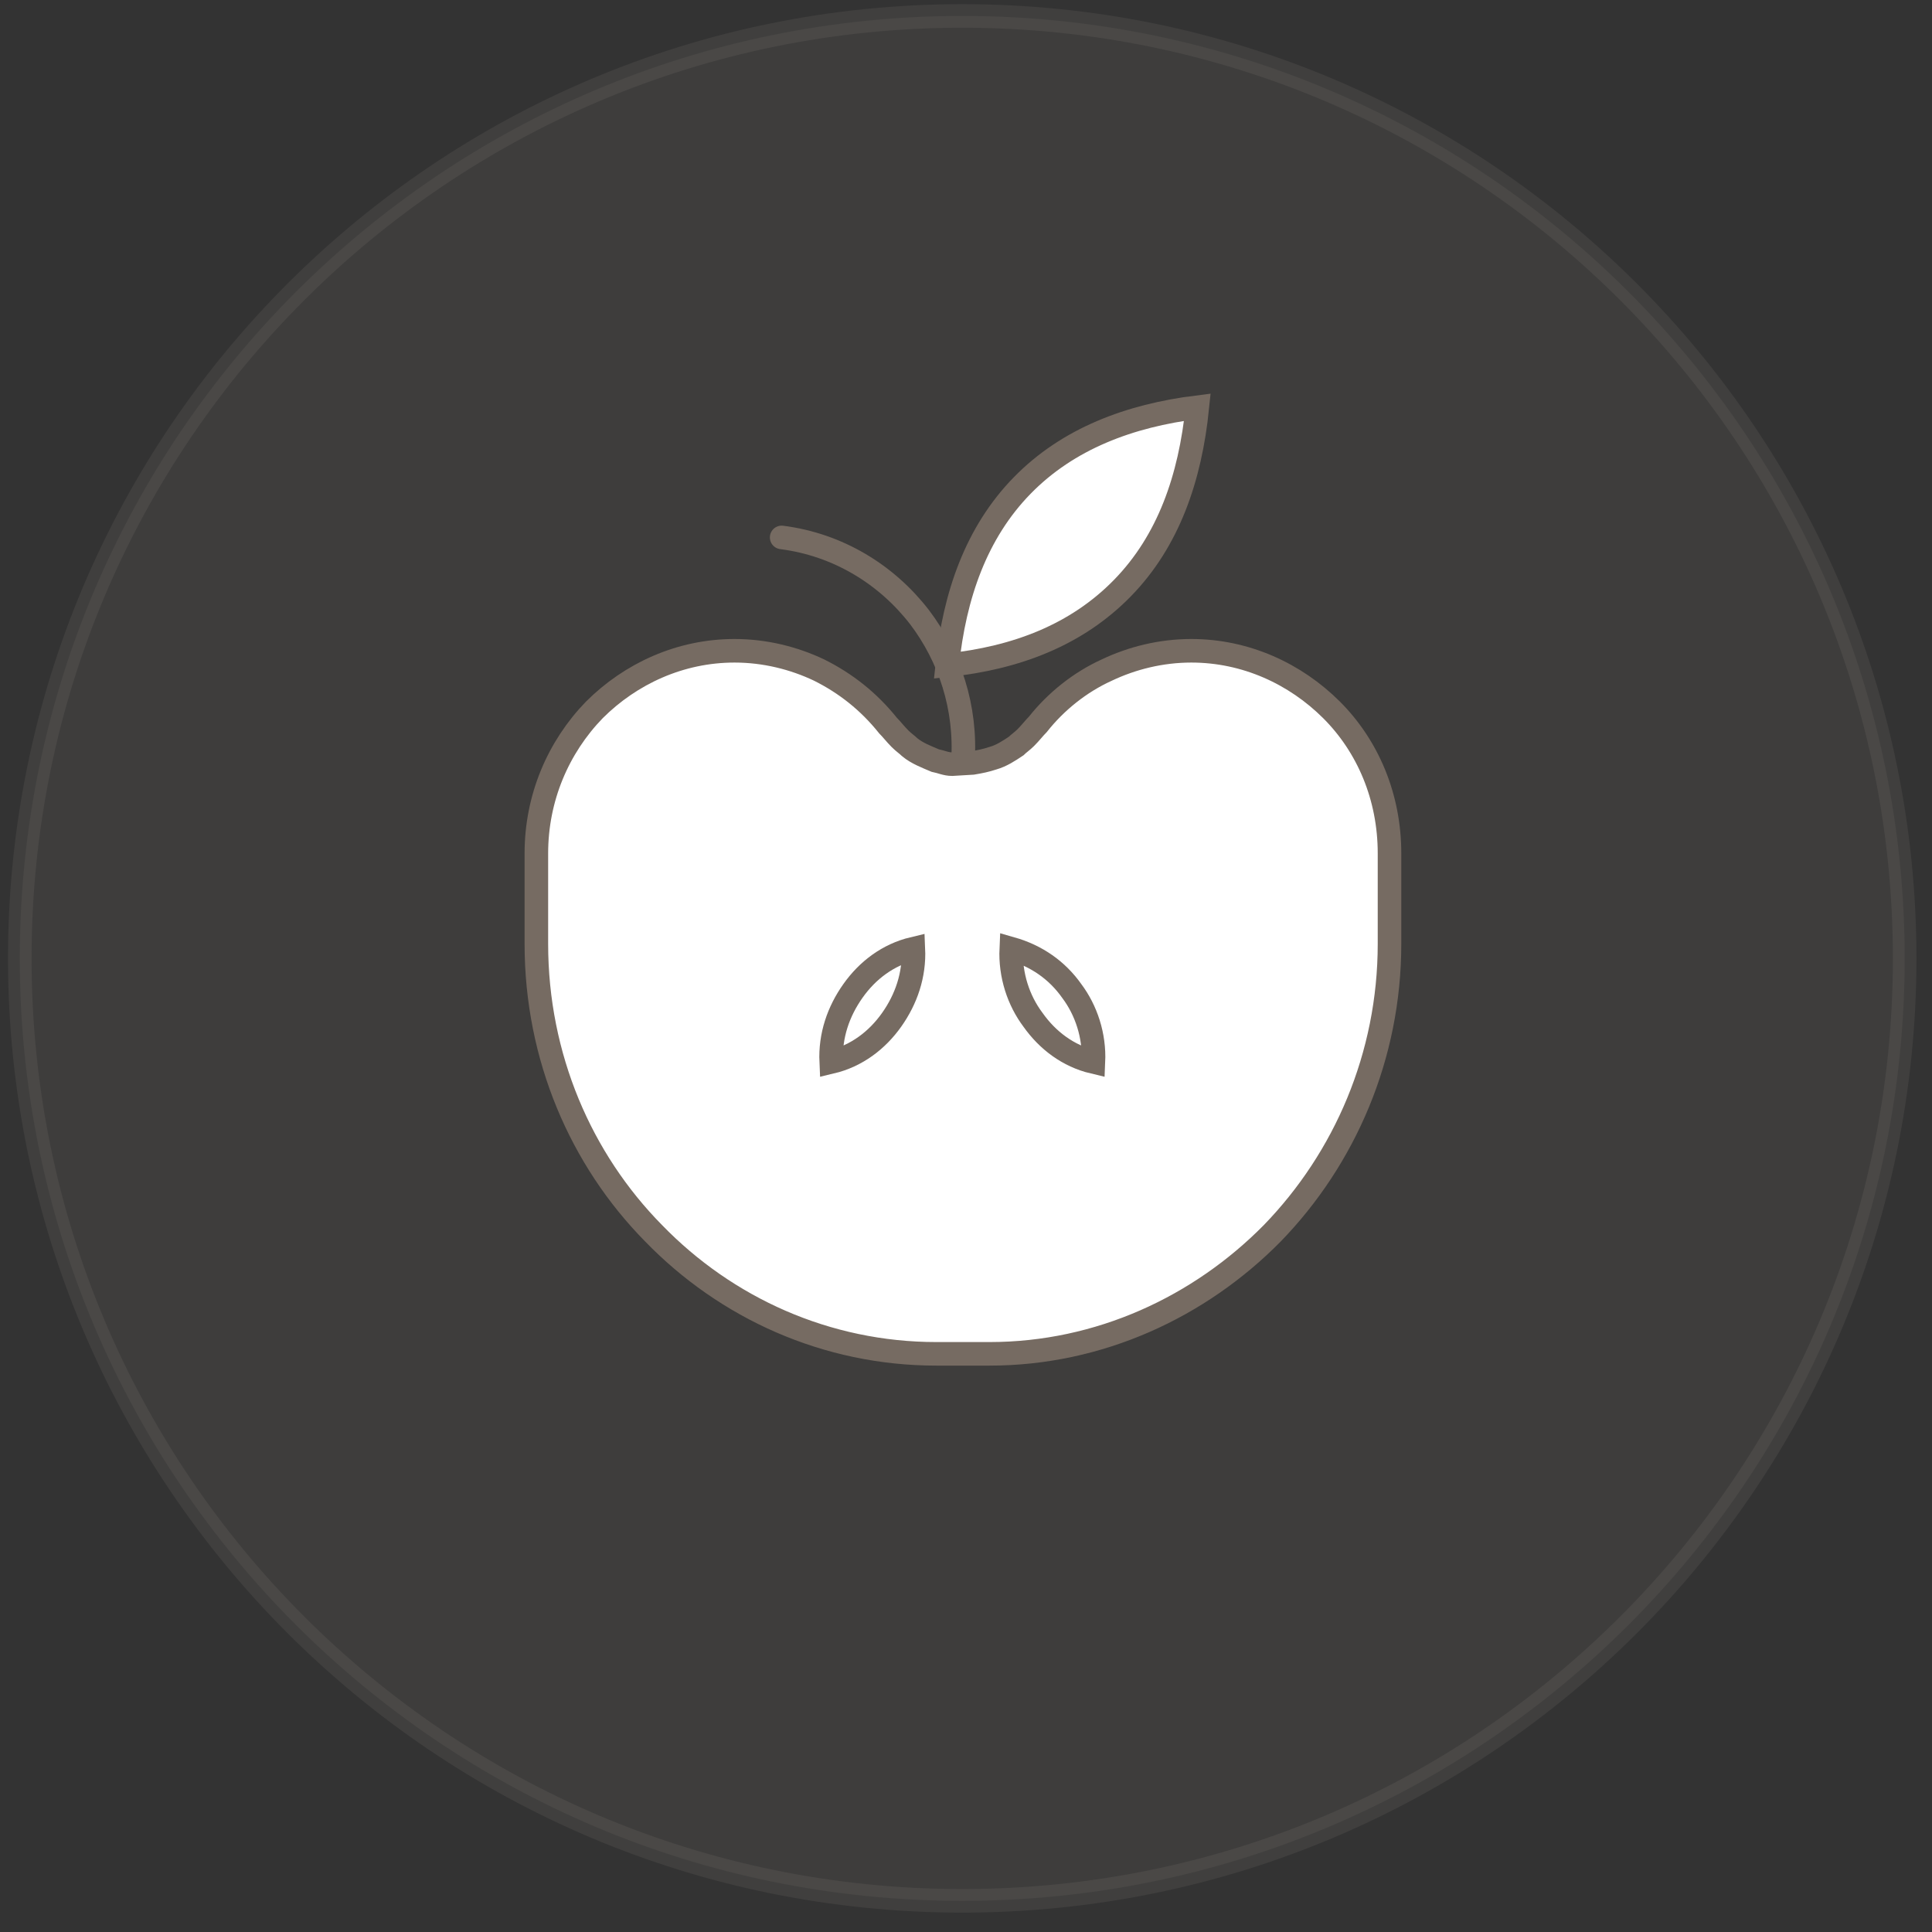
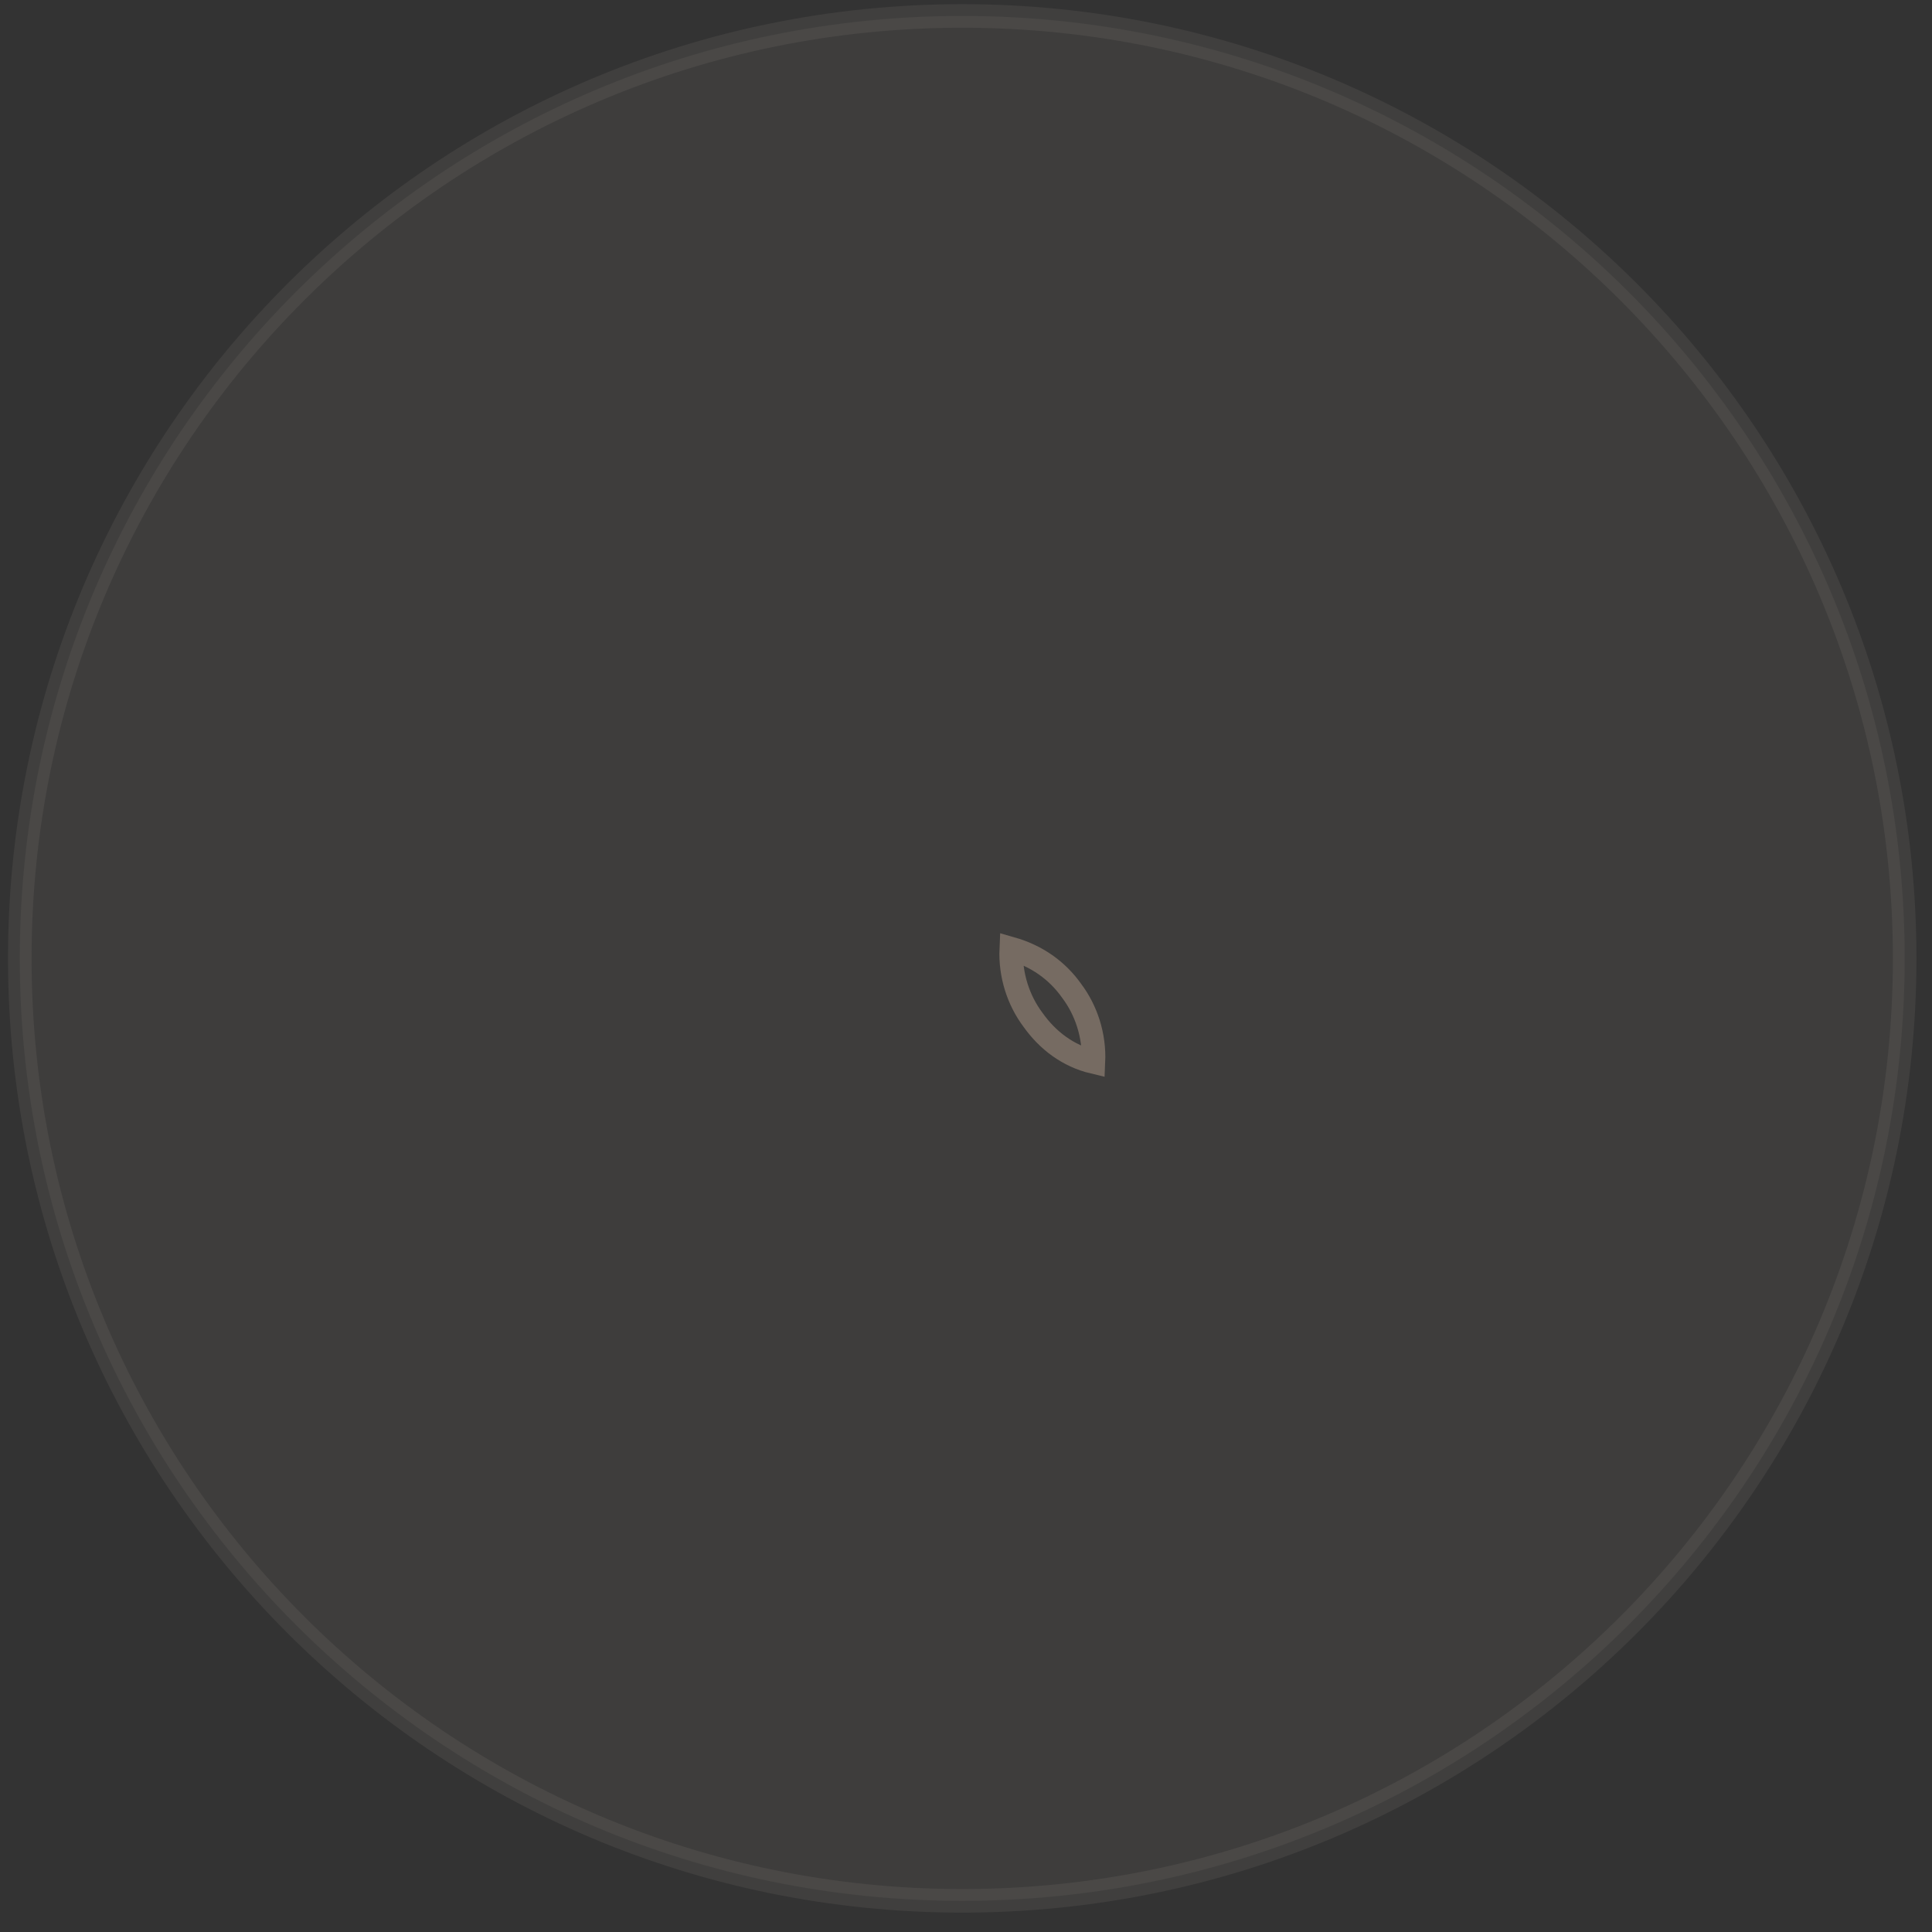
<svg xmlns="http://www.w3.org/2000/svg" width="82" height="82" viewBox="0 0 82 82" fill="none">
  <rect x="0" y="0" width="82" height="82" fill="#333333" stroke="none" />
  <path opacity="0.1" d="M40.84 80.677C62.931 80.677 80.84 62.768 80.84 40.677C80.84 18.586 62.931 0.677 40.84 0.677C18.748 0.677 0.84 18.586 0.84 40.677C0.84 62.768 18.748 80.677 40.84 80.677Z" fill="#A8998C" stroke="#B8ADA4" stroke-miterlimit="10" />
-   <path d="M41.28 32.381C41.588 32.33 41.845 32.279 42.152 32.177C42.511 32.074 42.819 31.87 43.127 31.665C43.229 31.562 43.383 31.46 43.537 31.307C43.742 31.102 43.896 30.897 44.05 30.744C44.819 29.771 45.845 28.952 46.974 28.44C48.051 27.928 49.282 27.621 50.564 27.621C52.872 27.621 54.975 28.594 56.514 30.129C58.052 31.665 58.975 33.815 58.975 36.22V40.059C58.975 44.819 57.078 49.17 54 52.343C50.923 55.465 46.666 57.461 41.998 57.461H39.742C35.074 57.461 30.817 55.516 27.74 52.343C24.662 49.221 22.765 44.87 22.765 40.059V36.22C22.765 33.866 23.688 31.716 25.227 30.129C26.765 28.594 28.868 27.621 31.176 27.621C32.459 27.621 33.69 27.928 34.767 28.44C35.895 29.003 36.87 29.771 37.69 30.795C37.844 30.948 37.998 31.153 38.203 31.358C38.357 31.511 38.511 31.614 38.613 31.716C38.921 31.972 39.331 32.126 39.69 32.279C39.947 32.33 40.152 32.433 40.408 32.433L41.28 32.381Z" fill="white" stroke="#766B62" stroke-miterlimit="10" stroke-linecap="round" />
  <path d="M46.409 45.075C46.46 43.949 46.101 42.874 45.485 42.055C44.87 41.185 43.998 40.571 42.921 40.264C42.87 41.39 43.229 42.465 43.844 43.284C44.46 44.154 45.331 44.819 46.409 45.075Z" stroke="#766B62" stroke-miterlimit="10" stroke-linecap="round" />
-   <path d="M36.203 42.055C35.587 42.925 35.228 43.949 35.279 45.075C36.356 44.819 37.228 44.154 37.844 43.284C38.459 42.414 38.818 41.39 38.767 40.264C37.69 40.52 36.818 41.185 36.203 42.055Z" stroke="#766B62" stroke-miterlimit="10" stroke-linecap="round" />
-   <path d="M40.869 32.33C41.023 30.027 40.305 27.877 39.023 26.188C37.638 24.397 35.586 23.117 33.176 22.81" stroke="#766B62" stroke-miterlimit="10" stroke-linecap="round" />
-   <path d="M43.383 20.609C41.434 22.605 40.511 25.267 40.203 28.235C43.127 27.928 45.691 26.956 47.64 24.96C49.589 22.964 50.513 20.302 50.82 17.282C47.948 17.64 45.332 18.613 43.383 20.609Z" fill="white" stroke="#766B62" stroke-miterlimit="10" stroke-linecap="round" />
</svg>